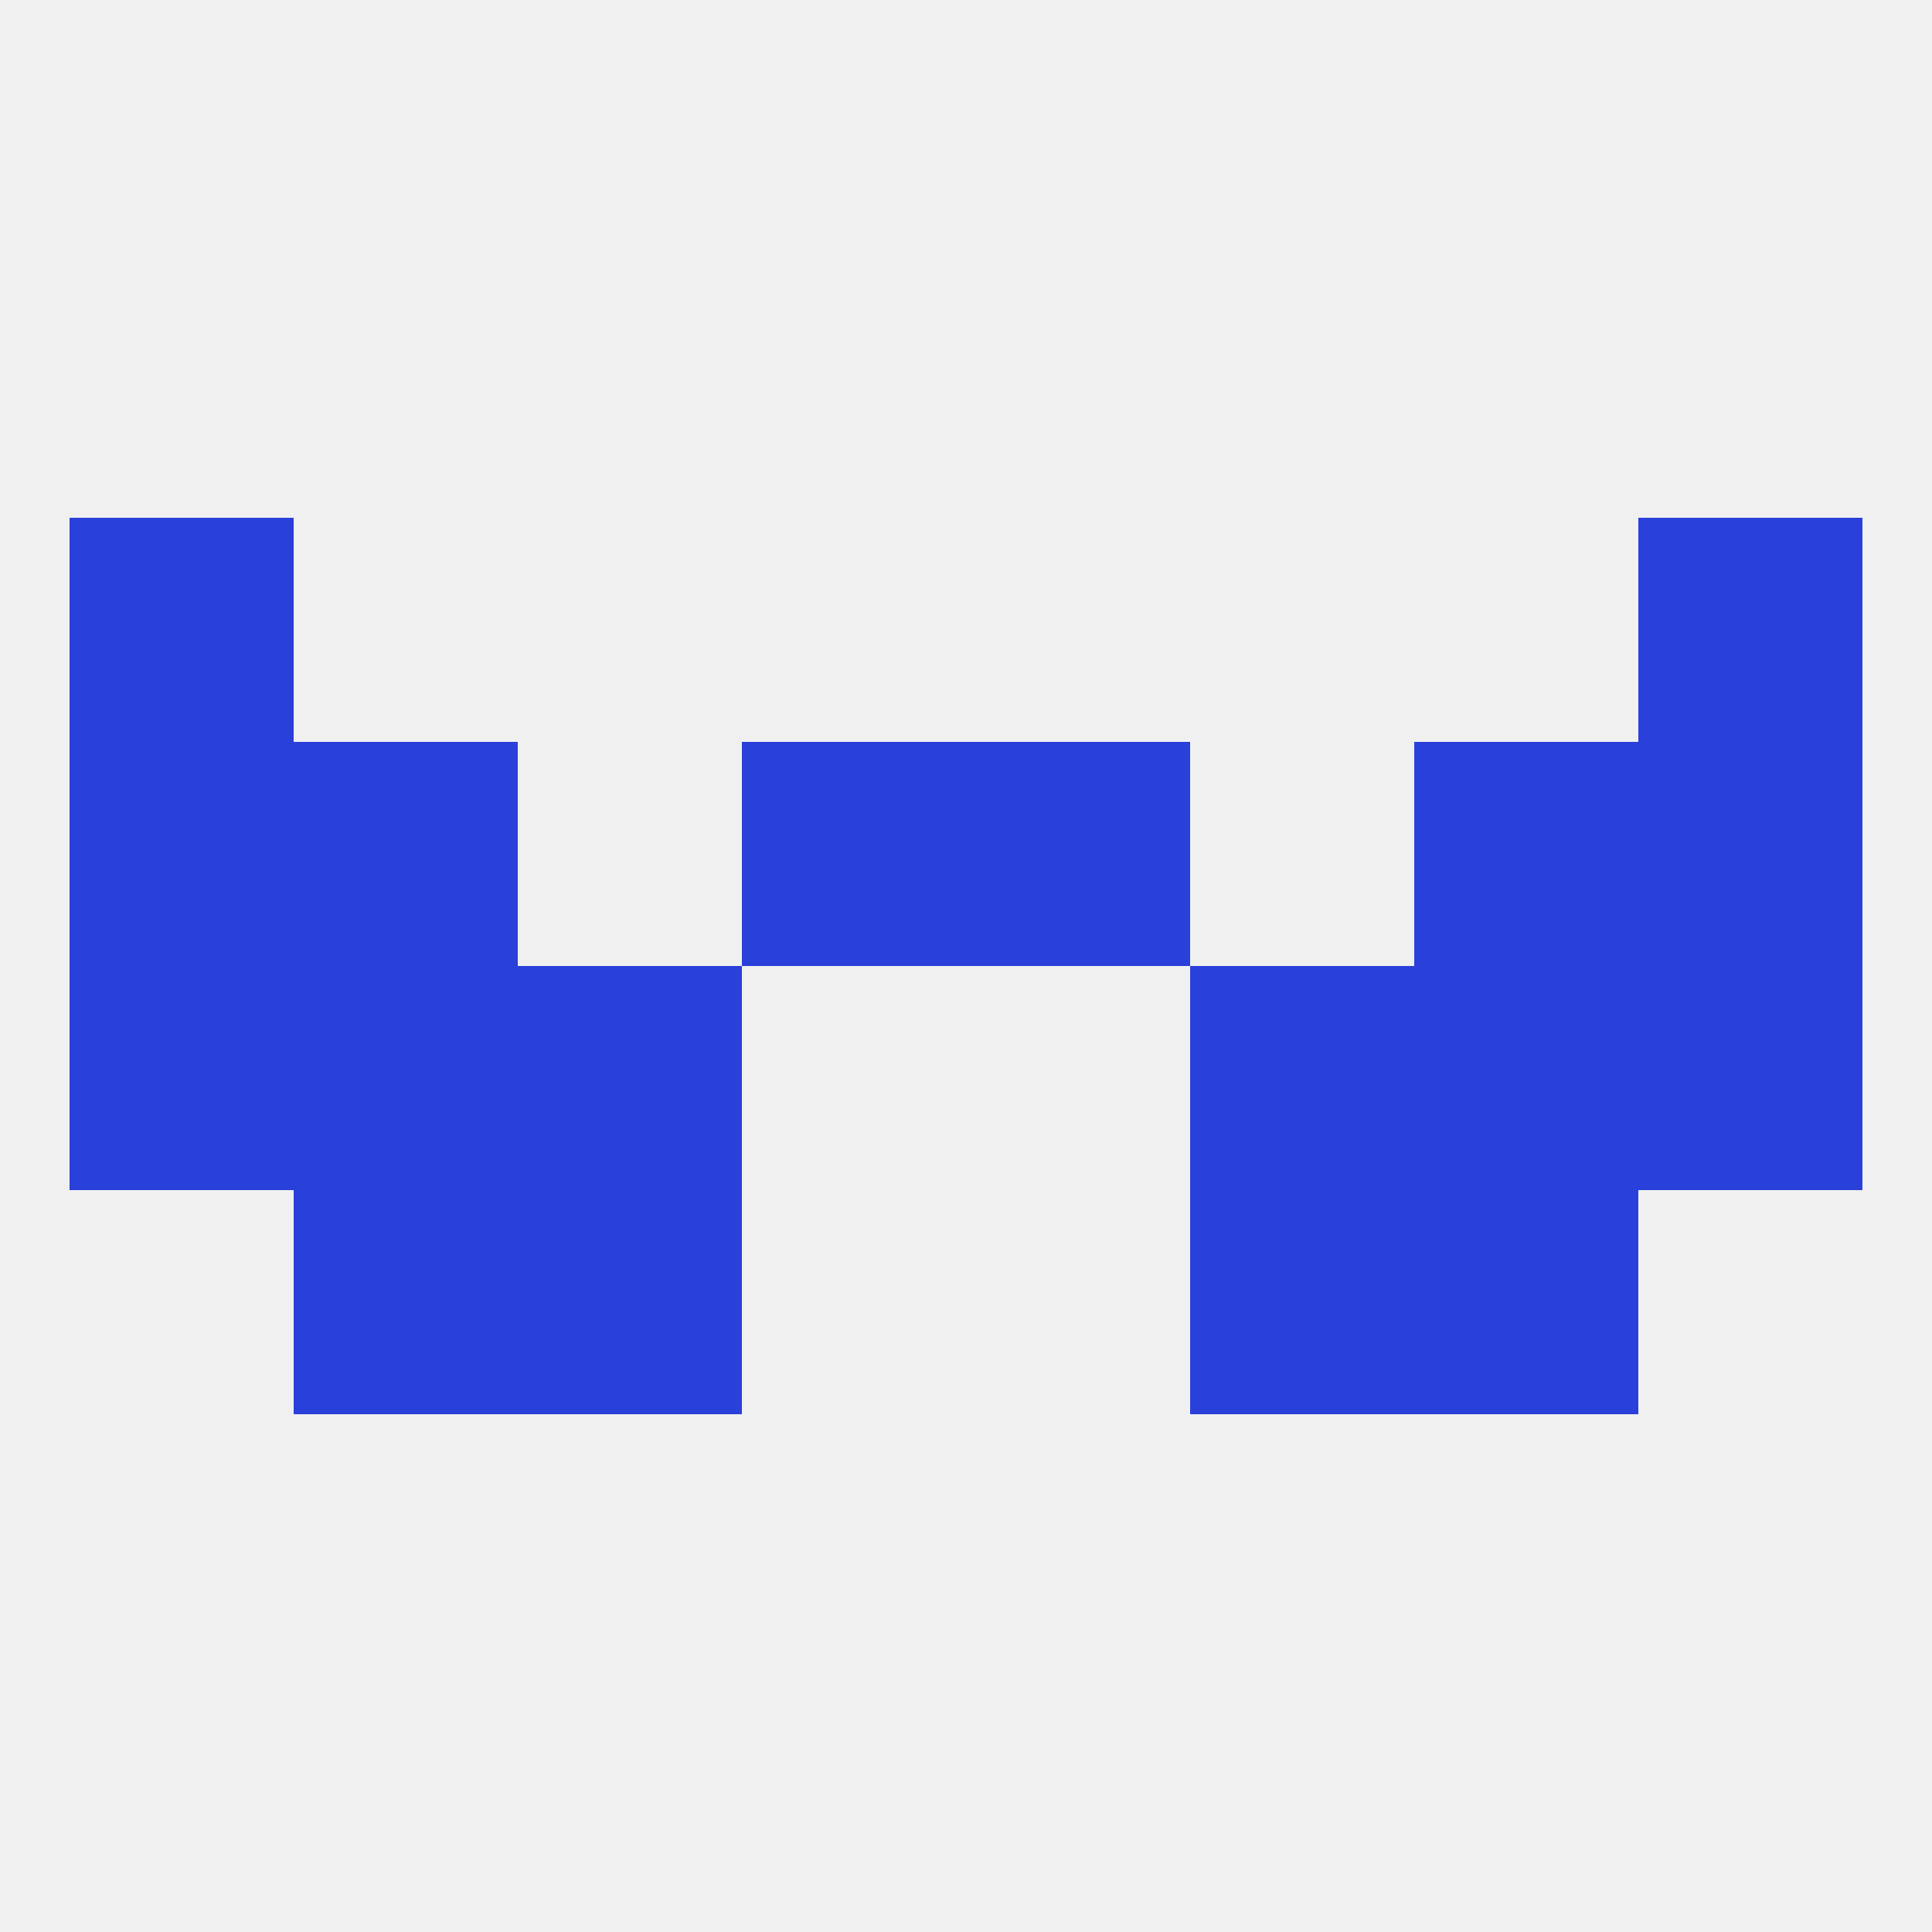
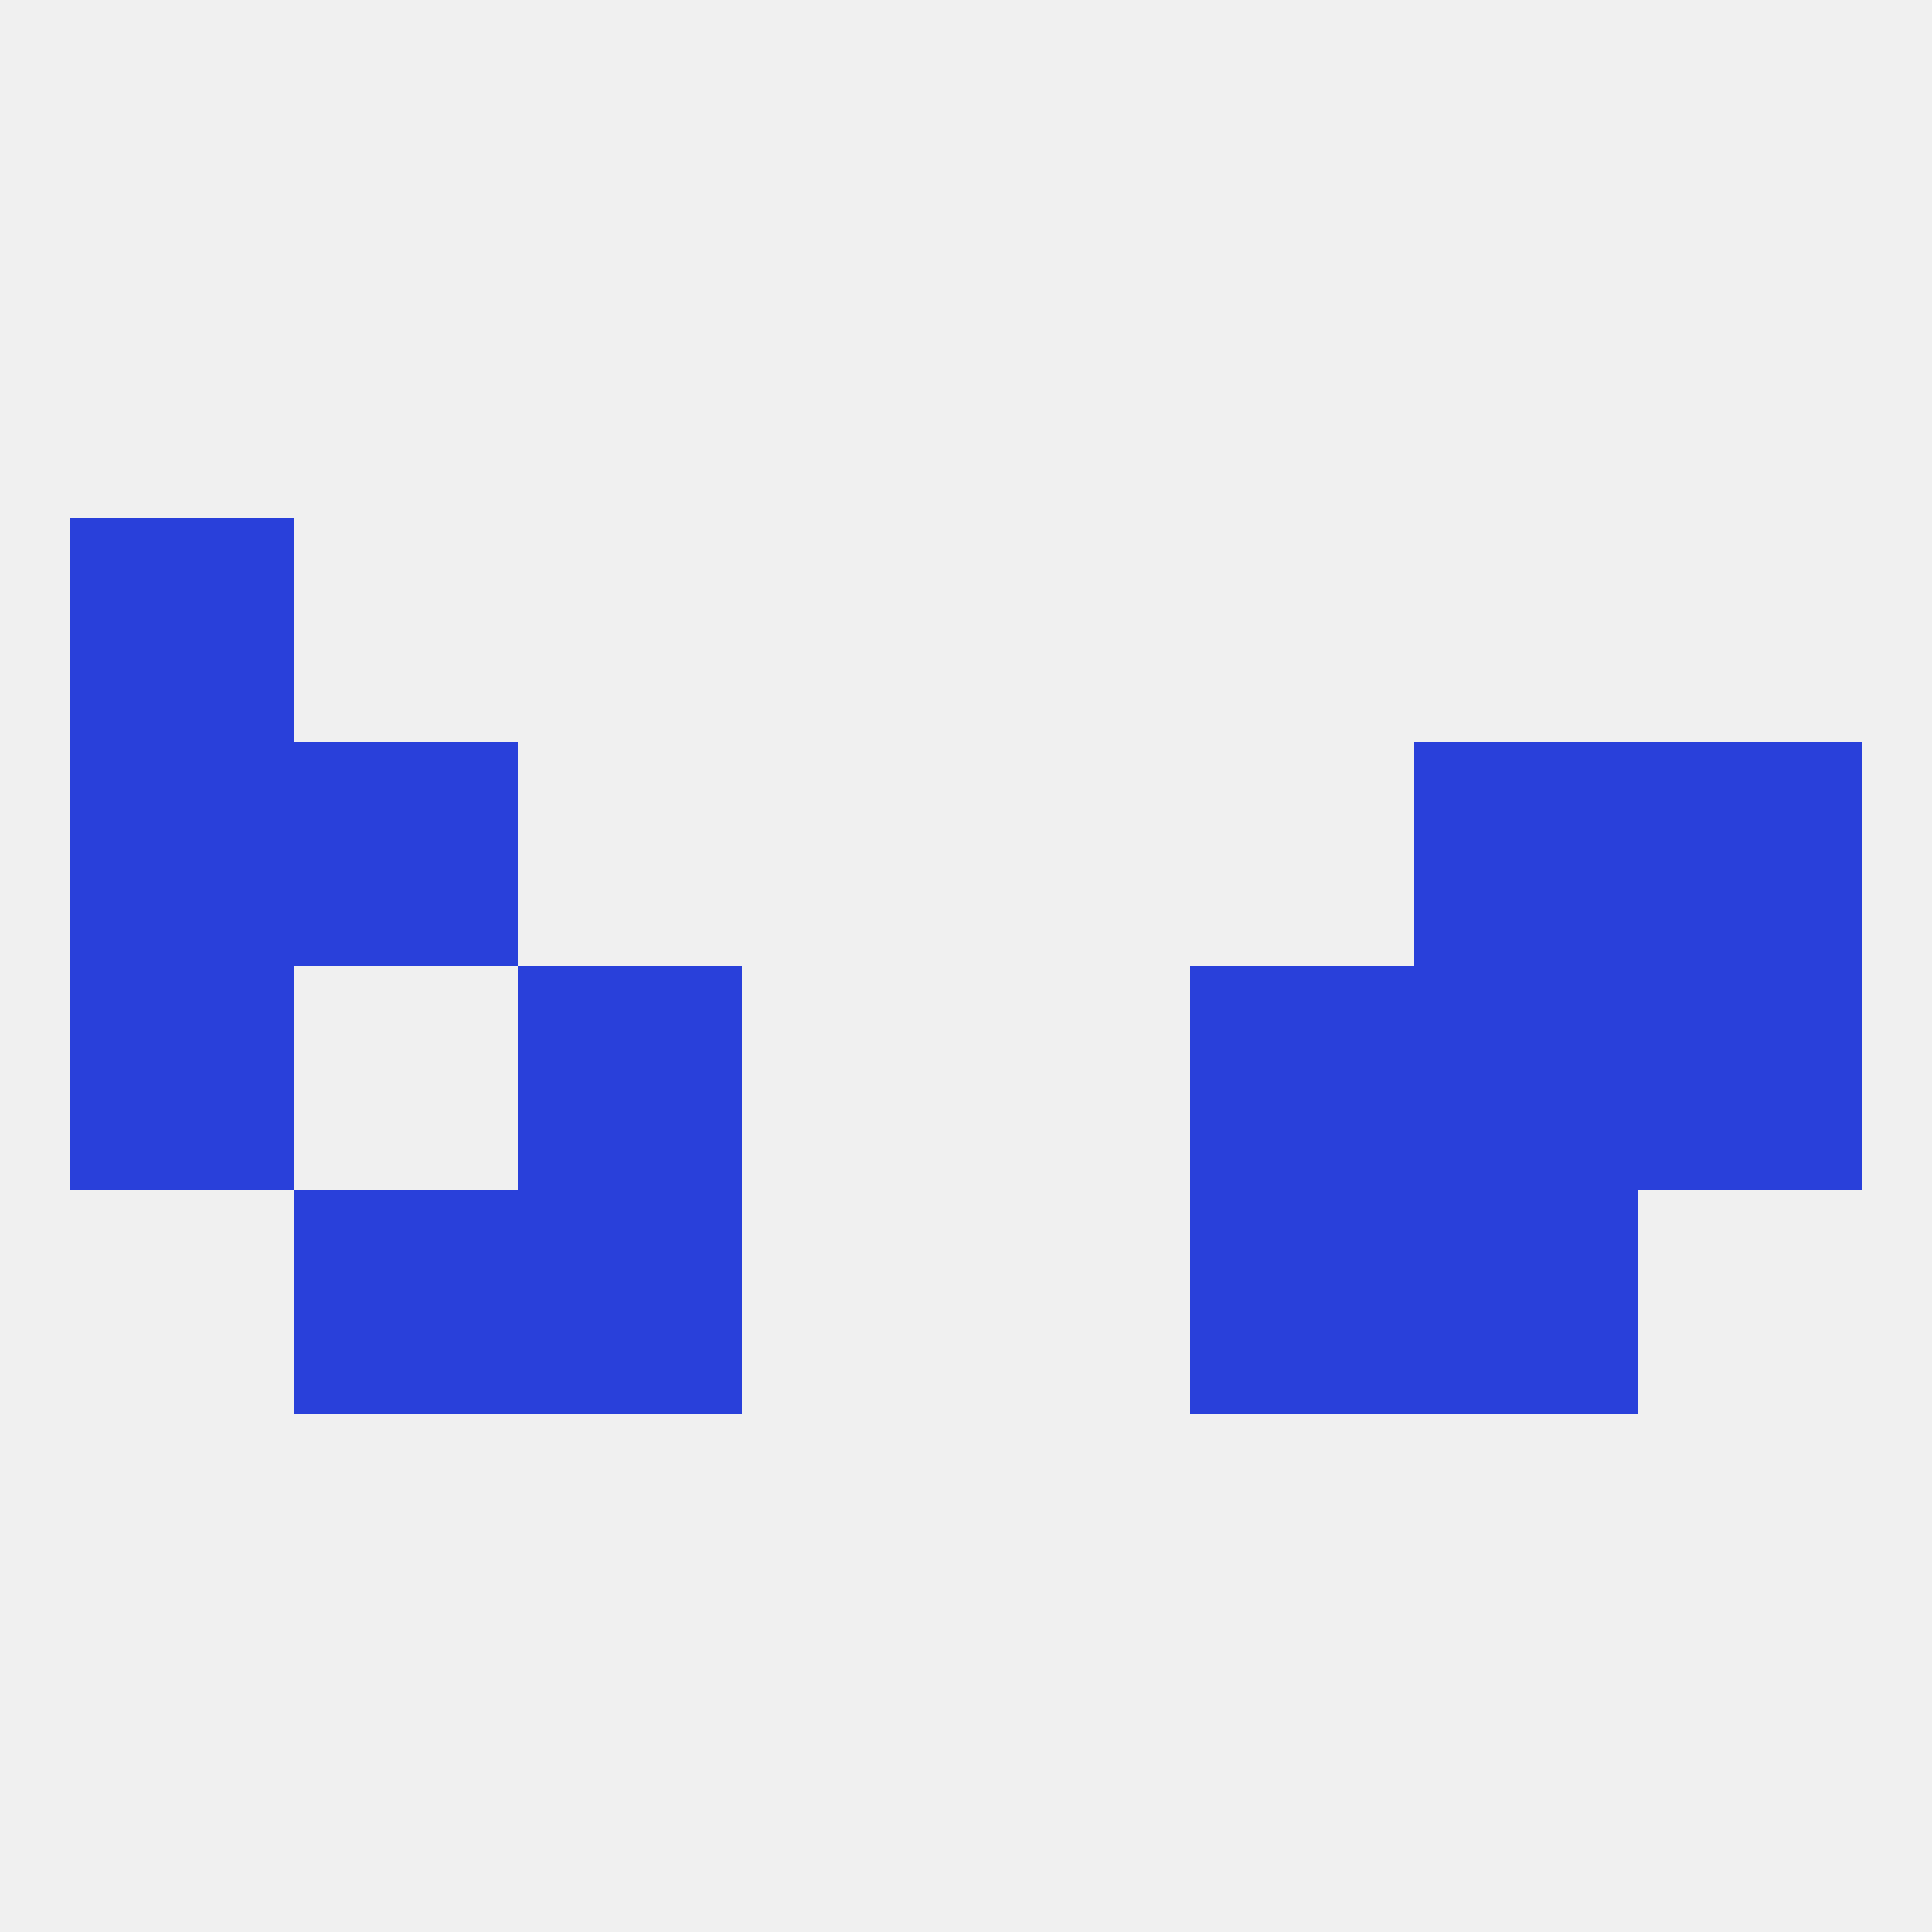
<svg xmlns="http://www.w3.org/2000/svg" version="1.1" baseprofile="full" width="250" height="250" viewBox="0 0 250 250">
  <rect width="100%" height="100%" fill="rgba(240,240,240,255)" />
  <rect x="67" y="154" width="29" height="29" fill="rgba(41,64,218,255)" />
  <rect x="154" y="154" width="29" height="29" fill="rgba(41,64,218,255)" />
  <rect x="38" y="154" width="29" height="29" fill="rgba(41,64,218,255)" />
  <rect x="183" y="154" width="29" height="29" fill="rgba(41,64,218,255)" />
  <rect x="212" y="96" width="29" height="29" fill="rgba(41,64,218,255)" />
  <rect x="38" y="96" width="29" height="29" fill="rgba(41,64,218,255)" />
  <rect x="183" y="96" width="29" height="29" fill="rgba(41,64,218,255)" />
-   <rect x="96" y="96" width="29" height="29" fill="rgba(41,64,218,255)" />
-   <rect x="125" y="96" width="29" height="29" fill="rgba(41,64,218,255)" />
  <rect x="9" y="96" width="29" height="29" fill="rgba(41,64,218,255)" />
  <rect x="9" y="67" width="29" height="29" fill="rgba(41,64,218,255)" />
-   <rect x="212" y="67" width="29" height="29" fill="rgba(41,64,218,255)" />
  <rect x="67" y="125" width="29" height="29" fill="rgba(41,64,218,255)" />
  <rect x="154" y="125" width="29" height="29" fill="rgba(41,64,218,255)" />
-   <rect x="38" y="125" width="29" height="29" fill="rgba(41,64,218,255)" />
  <rect x="183" y="125" width="29" height="29" fill="rgba(41,64,218,255)" />
  <rect x="9" y="125" width="29" height="29" fill="rgba(41,64,218,255)" />
  <rect x="212" y="125" width="29" height="29" fill="rgba(41,64,218,255)" />
</svg>